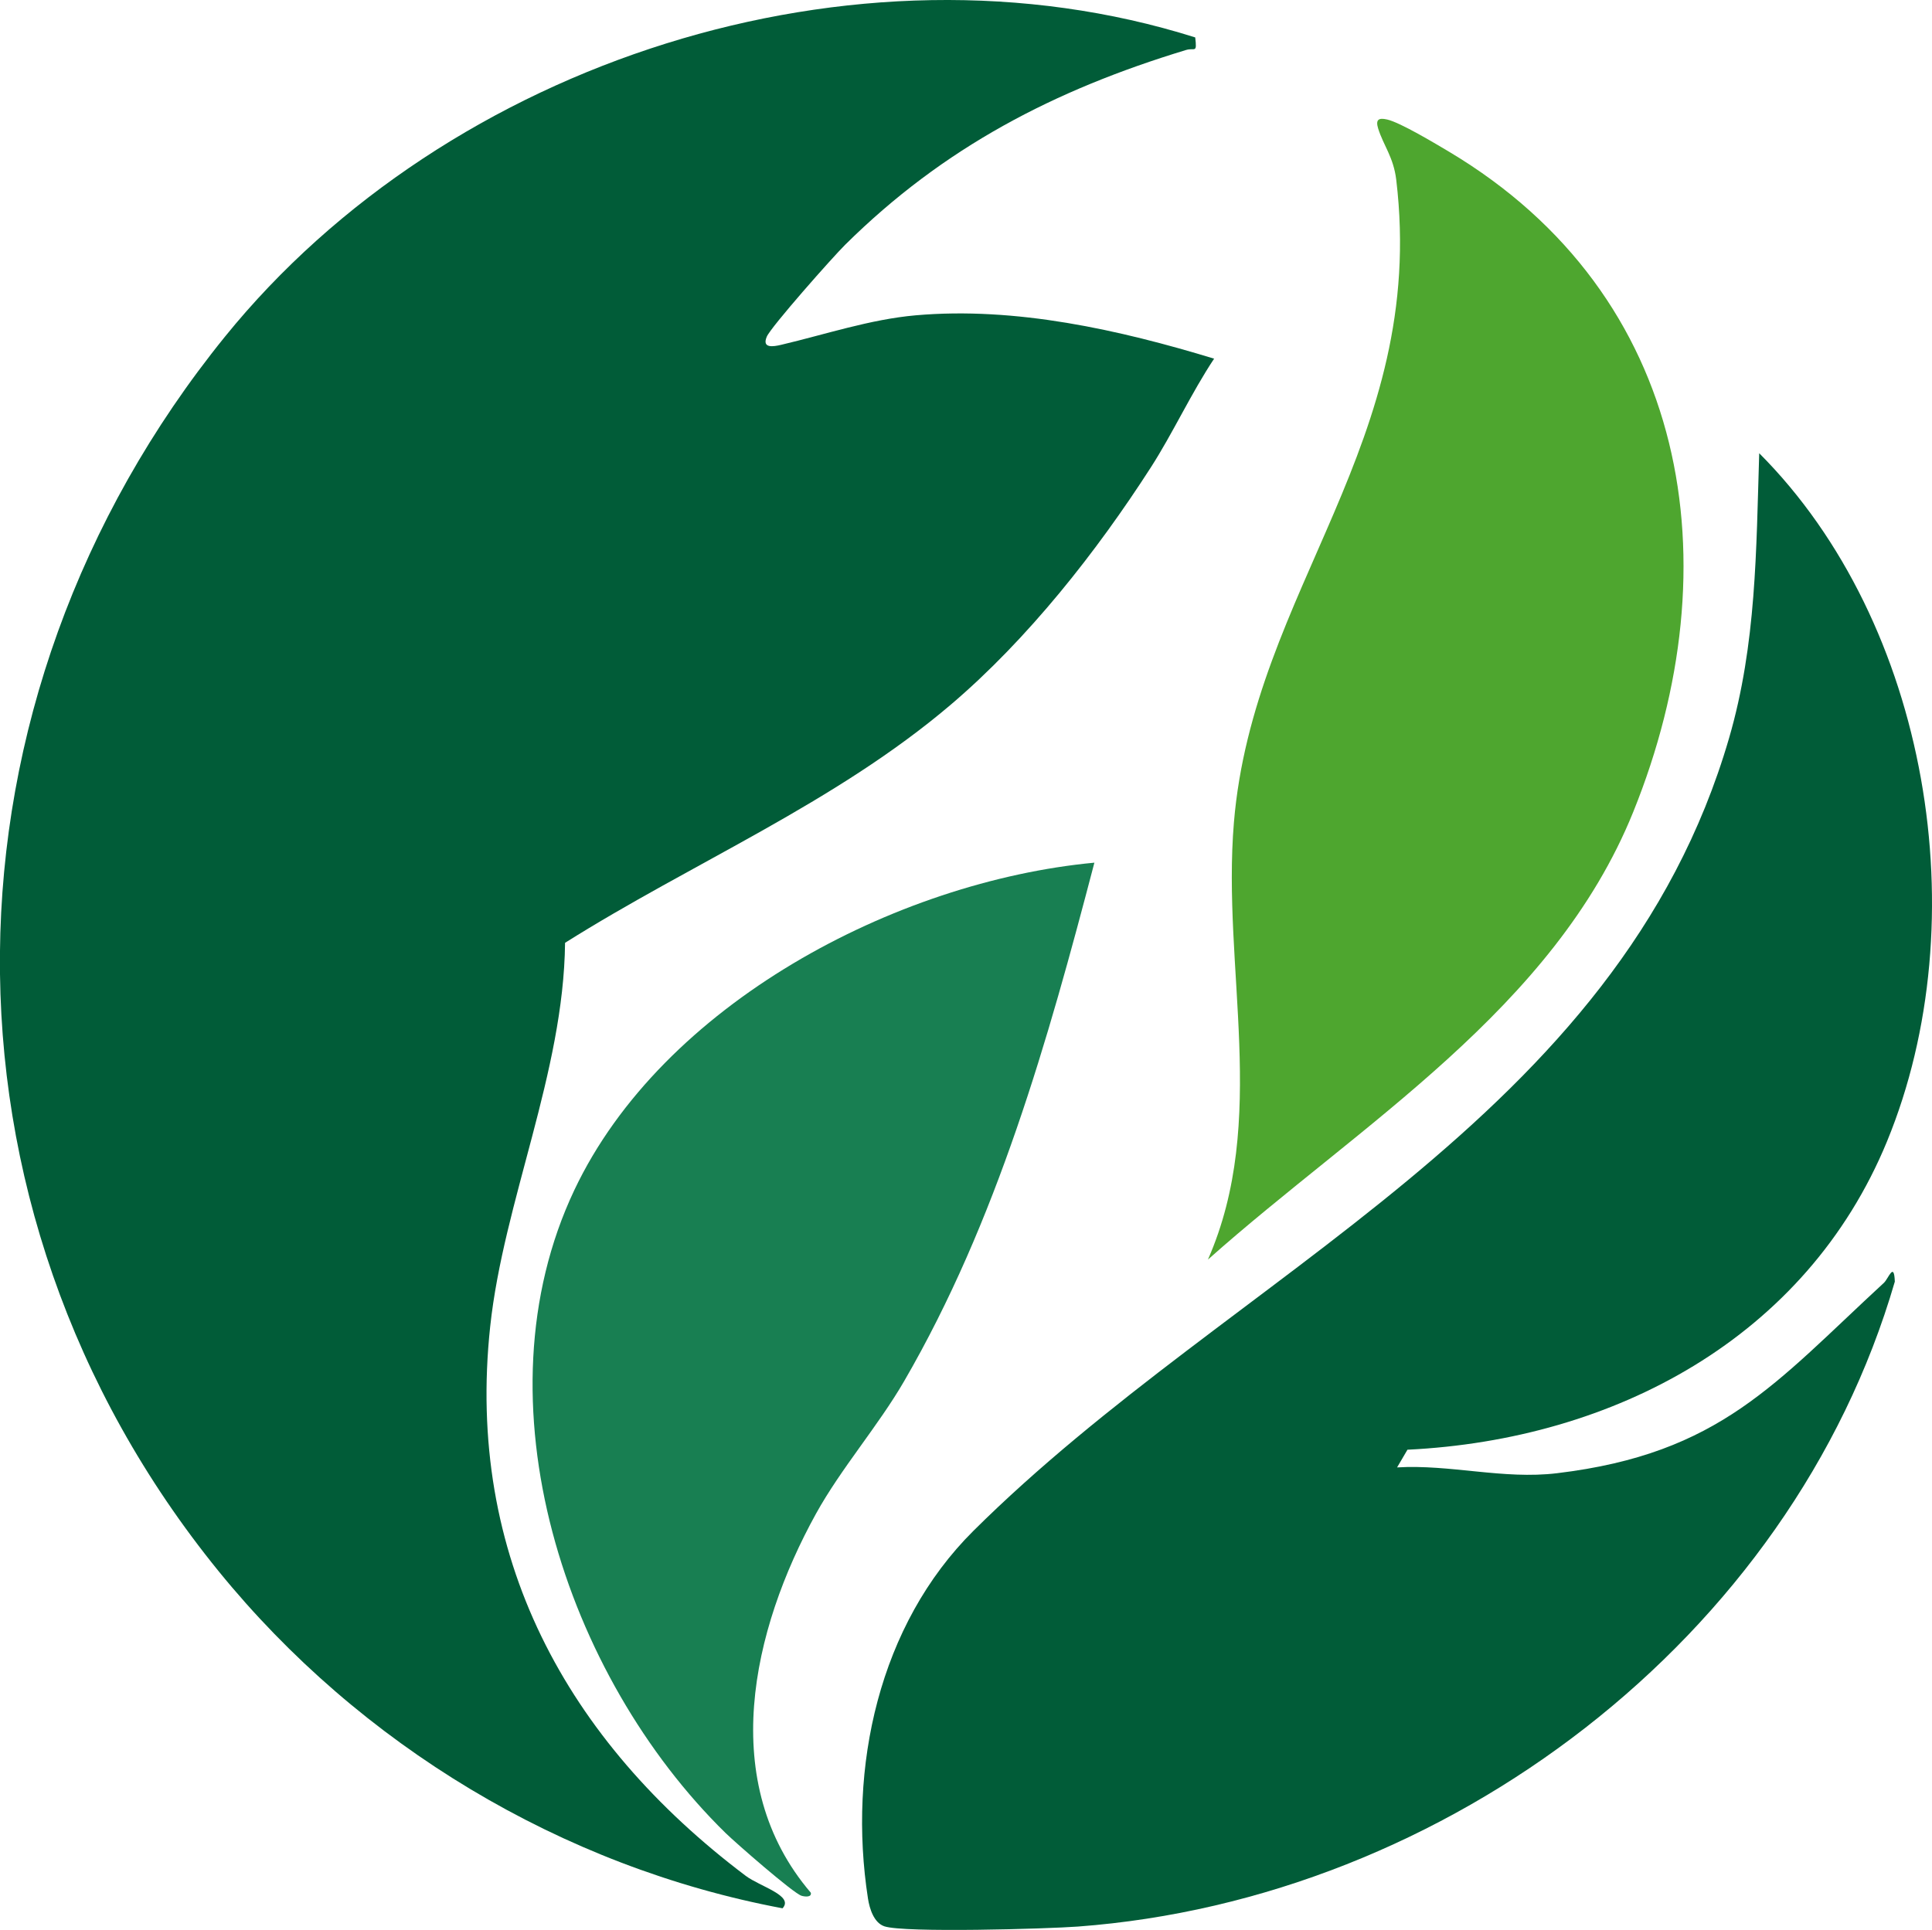
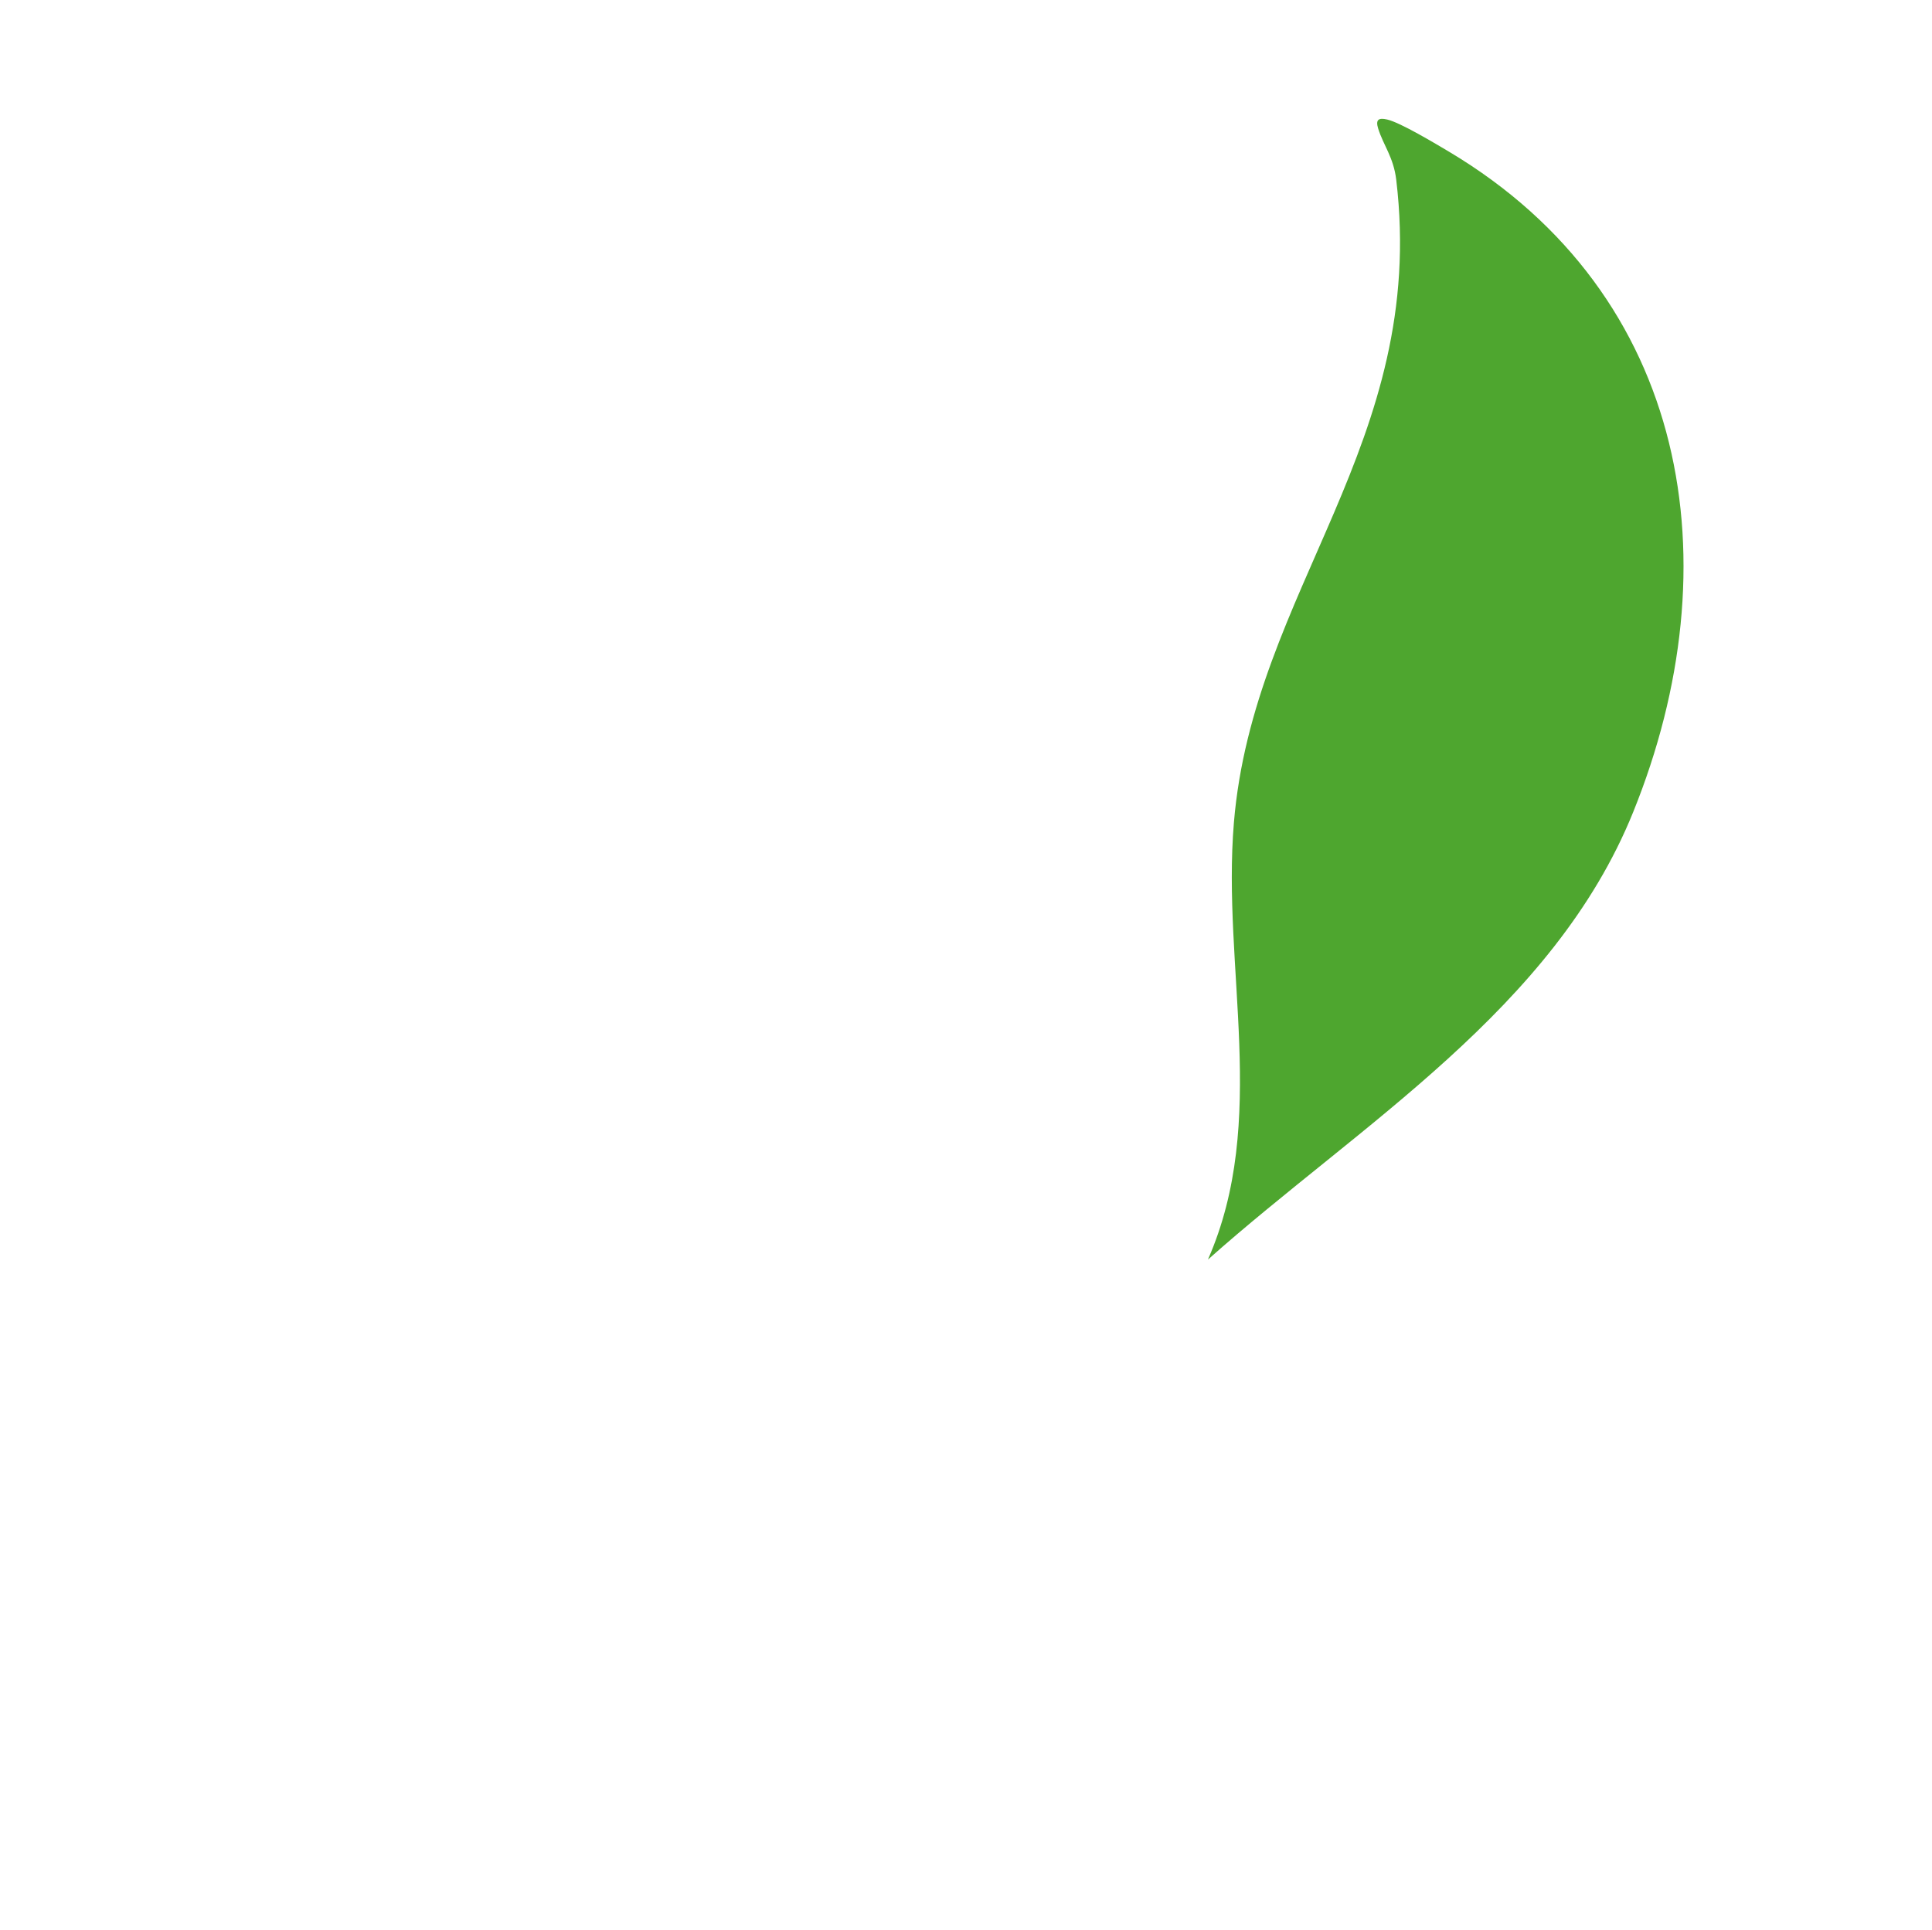
<svg xmlns="http://www.w3.org/2000/svg" id="_レイヤー_1" data-name="レイヤー 1" viewBox="0 0 306.59 306.33">
  <defs>
    <style>
      .cls-1 {
        fill: #015c38;
      }
      @media (prefers-color-scheme: dark) {
        .cls-1 { fill: #4ea62f; }
      }

      .cls-2 {
        fill: #4ea62f;
      }
      @media (prefers-color-scheme: dark) {
        .cls-2 { fill: #015c38; }
      }

      .cls-3 {
        fill: #187f52;
      }
    </style>
  </defs>
-   <path class="cls-1" d="M189.67,5.94c.31,2.64-.06,1.57-1.47,2-20.85,6.33-38.45,15.43-54.08,30.91-2.04,2.02-11.79,13.05-12.44,14.59-.8,1.89,1.02,1.59,2.29,1.29,7.01-1.65,14.11-4.04,21.33-4.68,15.87-1.4,32.33,2.3,47.37,6.88-3.59,5.39-6.58,11.88-10.03,17.24-8.6,13.38-19.5,27.25-31.77,37.69-18.38,15.63-40.92,25.02-61.2,37.79-.22,20.62-9.75,41.04-11.88,60.89-3.91,36.41,12.05,65.71,40.54,87.2,2.26,1.71,7.72,3.15,5.85,5.16-35.04-6.58-67.09-25.95-89.49-53.51-47.13-58-45.73-138.21,1-195.94C71.08,9.74,135.65-11.12,189.67,5.94Z" />
-   <path class="cls-1" d="M221.68,232.92c8.49-.51,16.89,1.95,25.41.92,25.91-3.11,34.65-14.35,51.87-30.22.73-.68,1.61-3.43,1.73-.19-16.45,56.62-71.19,98.02-129.64,102.37-4.81.36-27.57,1.02-30.71-.04-1.66-.56-2.35-2.8-2.6-4.4-3.22-20.8,1.73-43.46,16.73-58.37,41.49-41.23,102.27-65.14,119.92-125.84,4.34-14.93,4.3-29.83,4.78-45.21,26.95,27,34.71,74.2,20.27,109.26-12.83,31.14-43.3,47.32-76.09,48.91l-1.66,2.83Z" />
  <path class="cls-2" d="M191.69,199.92c9.68-22.02,2.19-46.25,4.12-69.37,3.09-36.99,30.75-60.24,25.76-102.02-.43-3.59-2.04-5.46-2.87-8.13-.43-1.4.05-1.75,1.43-1.43,2.1.48,7.66,3.83,9.87,5.14,38.08,22.76,45.12,65.36,29.17,104.79-12.64,31.26-43.34,49.54-67.47,71.02Z" />
-   <path class="cls-3" d="M173.67,136.93c-7.39,28.25-15.46,56.9-30.19,82.3-4.13,7.12-10.02,13.86-13.98,21.02-10.21,18.49-15.74,42.74-.83,60.18.16.76-.96.64-1.48.48-1.3-.4-10.43-8.38-12.05-9.96-25.4-24.88-39.87-68.51-24-102.05,13.97-29.52,51-49,82.52-51.97Z" />
</svg>